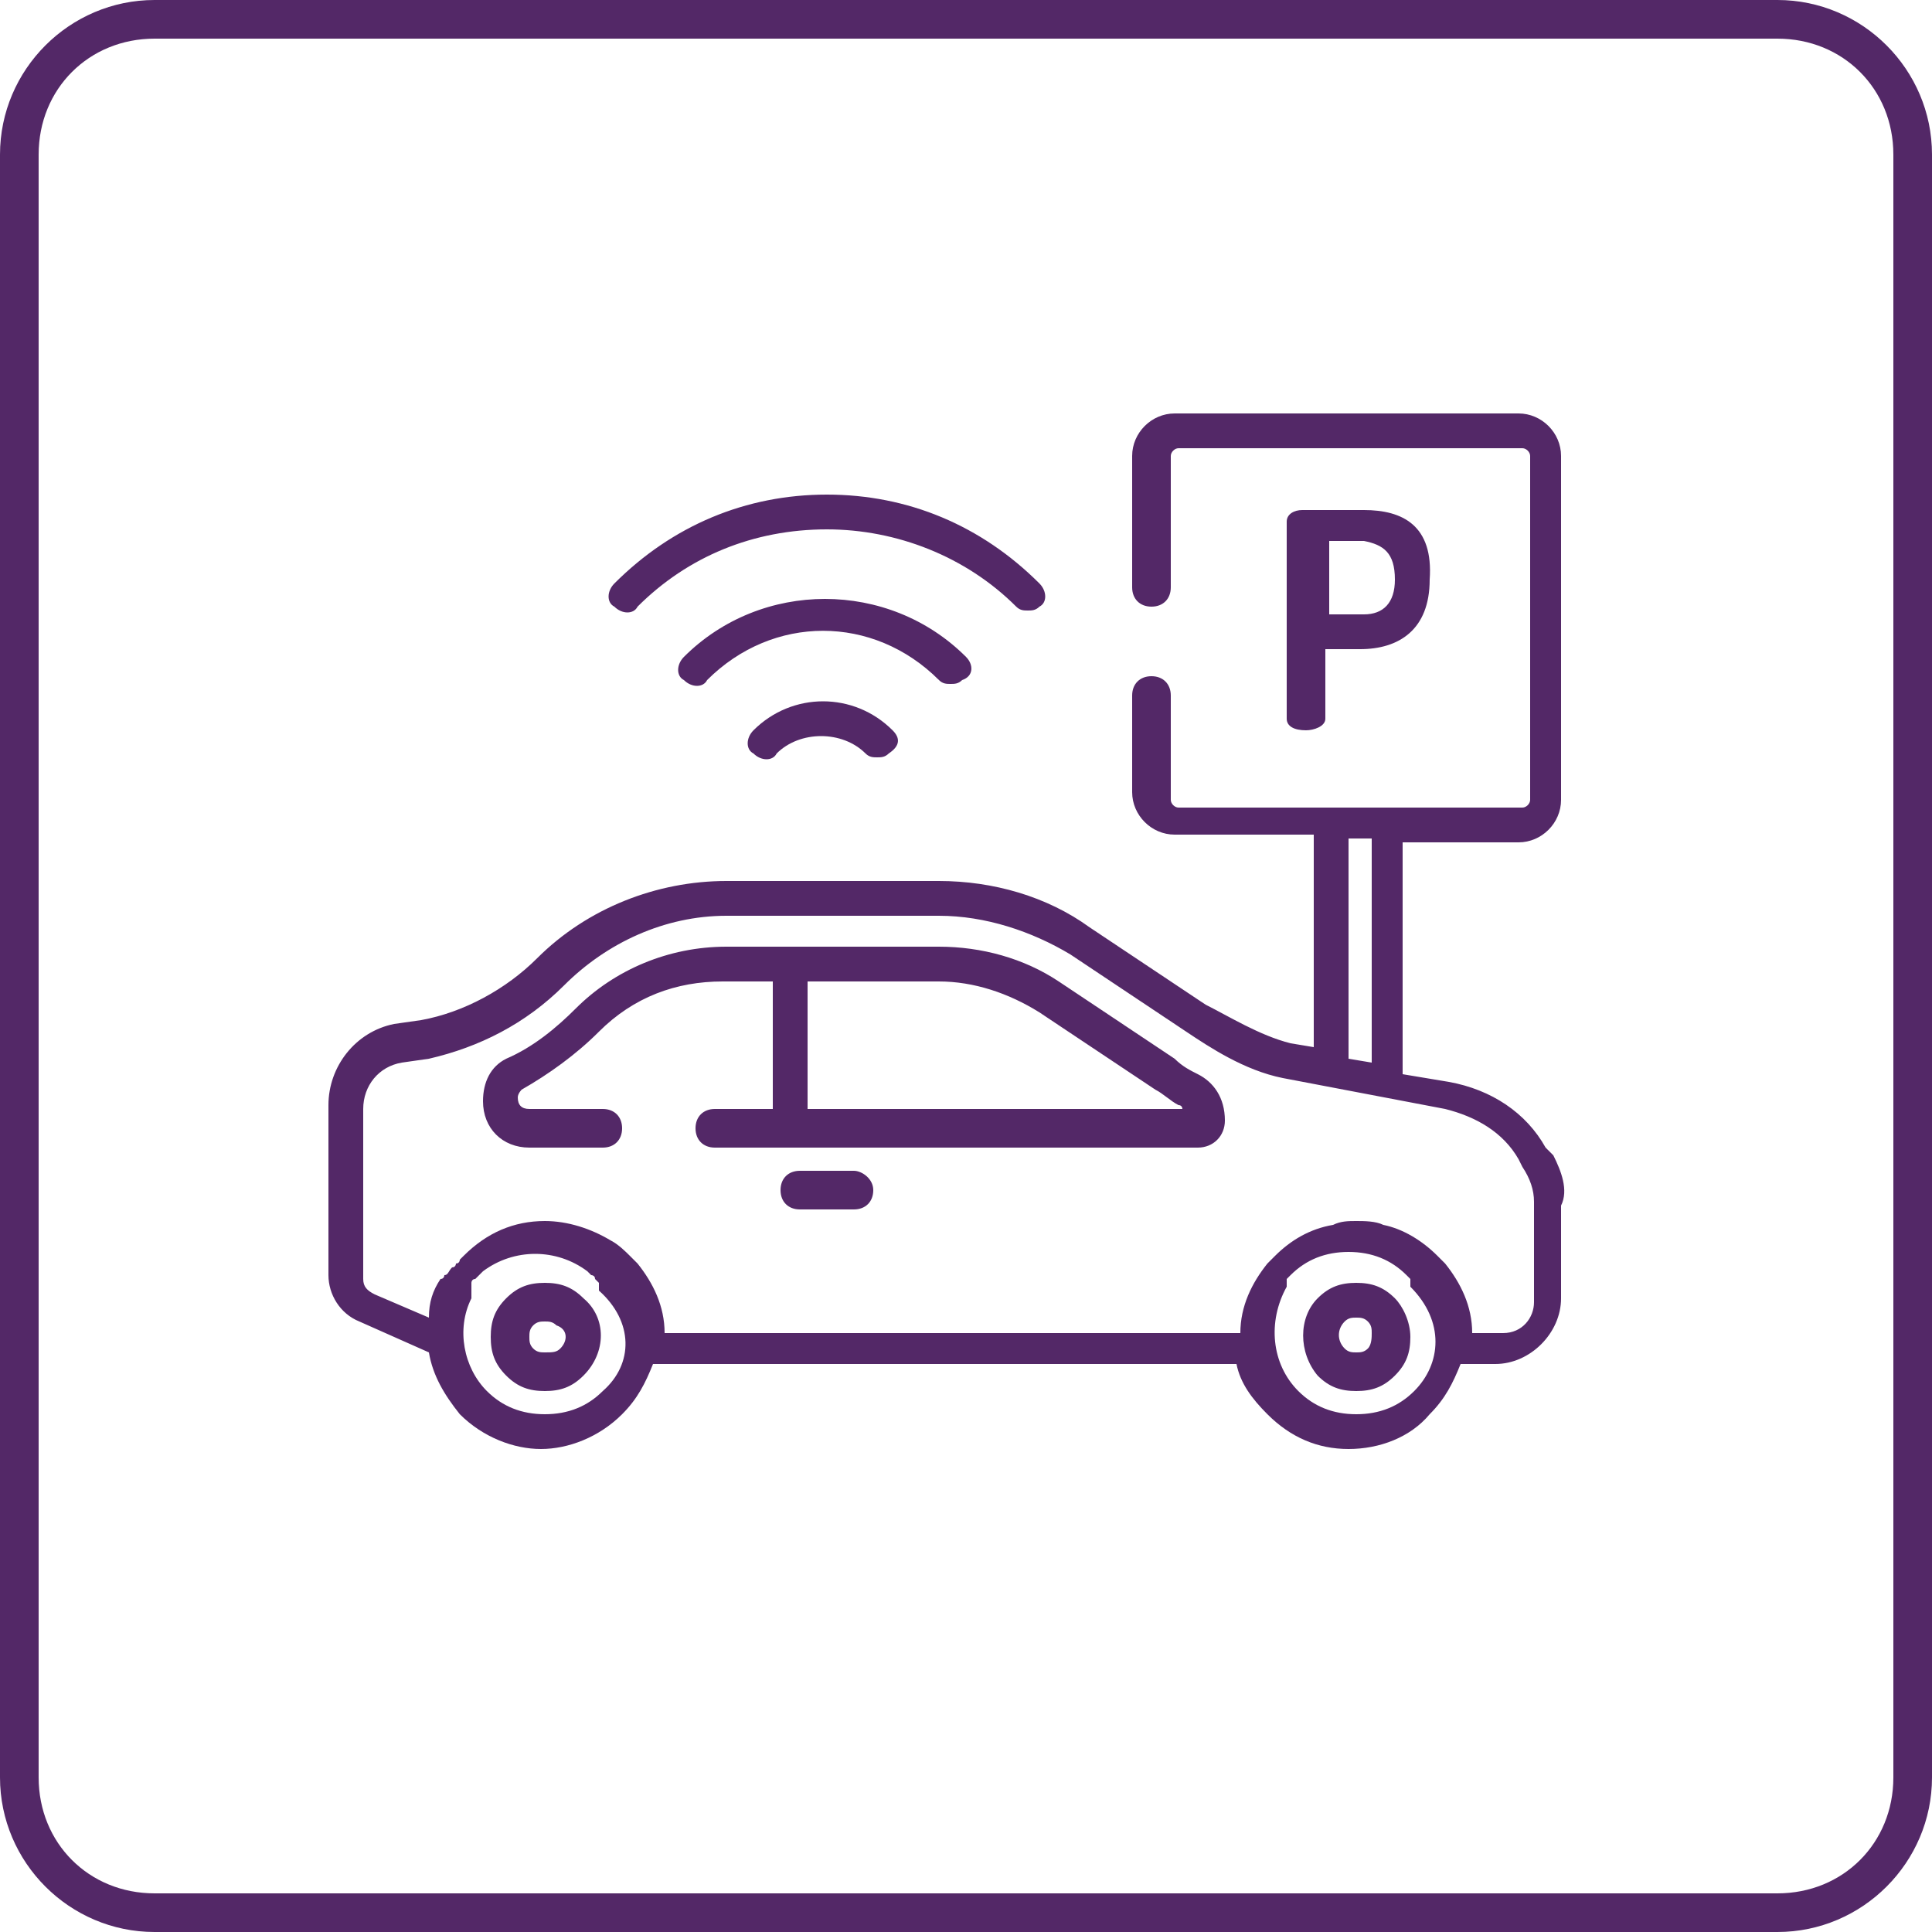
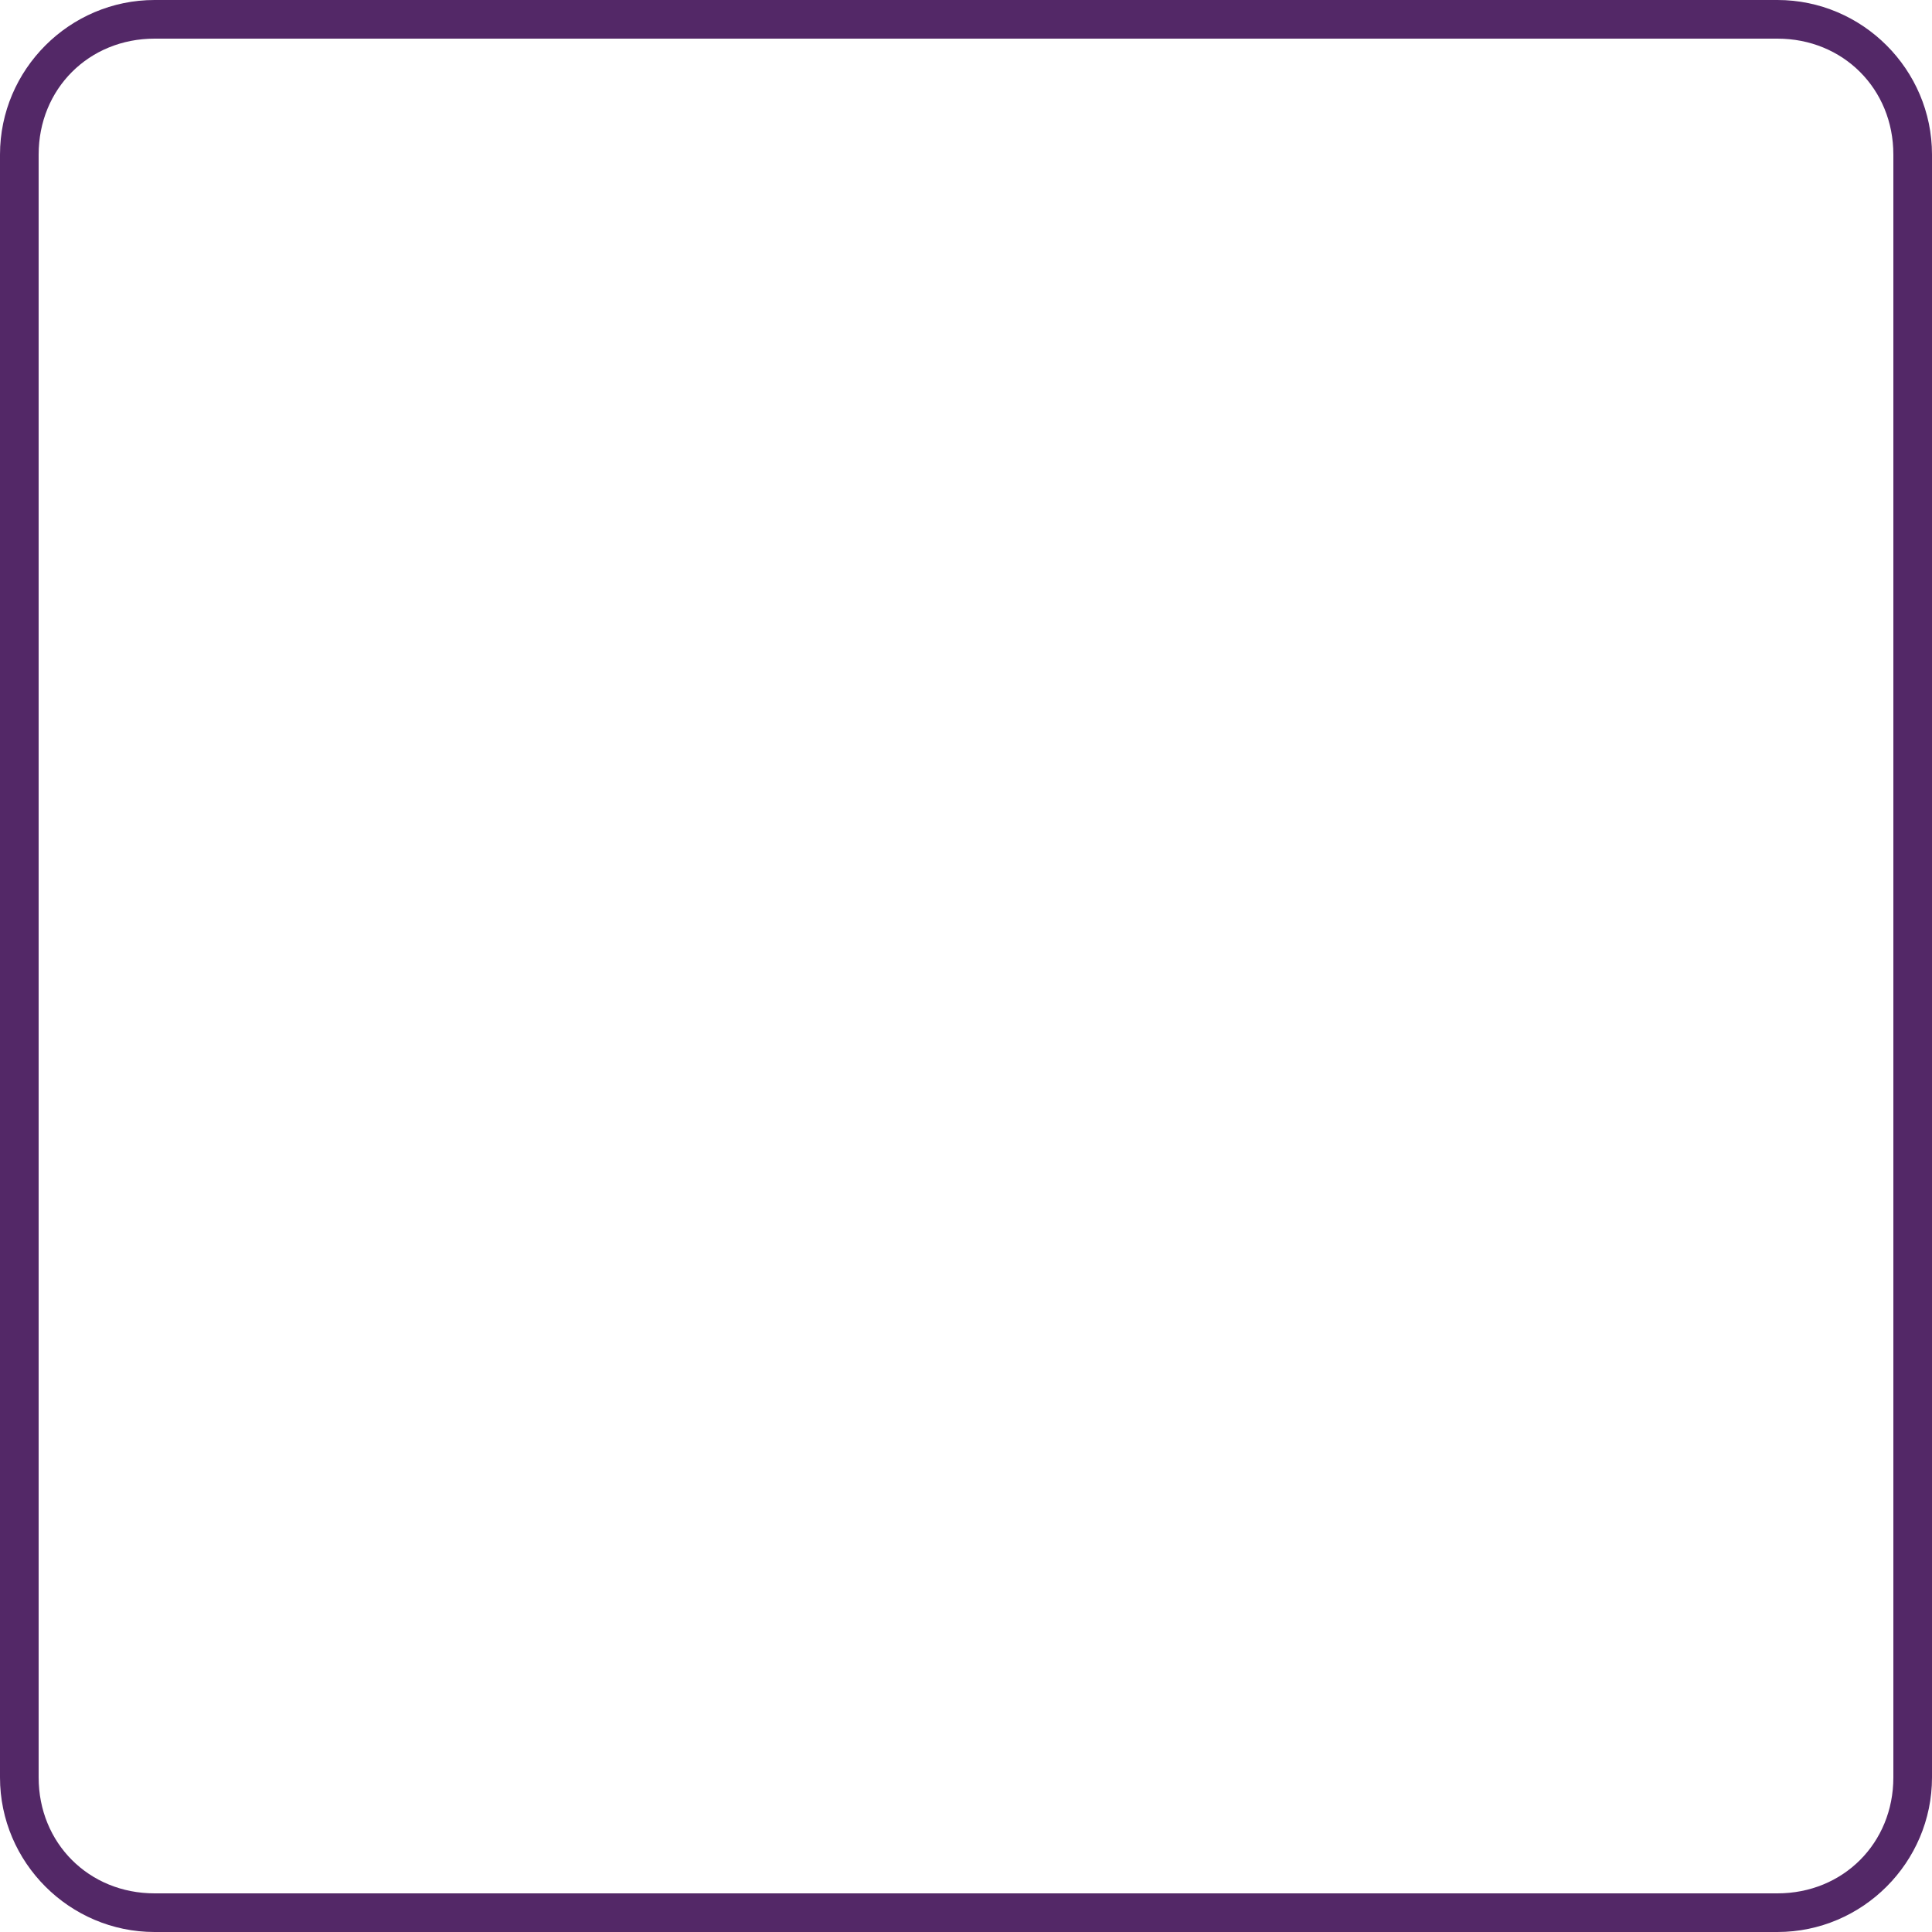
<svg xmlns="http://www.w3.org/2000/svg" version="1.1" id="Layer_1" x="0px" y="0px" viewBox="0 0 50 50" style="enable-background:new 0 0 50 50;" xml:space="preserve">
  <style type="text/css">
	.st0{fill:#532867;}
</style>
  <g>
    <path class="st0" d="M46,1c1.7,0,3,1.3,3,3v42c0,1.7-1.3,3-3,3H4c-1.7,0-3-1.3-3-3V4c0-1.7,1.3-3,3-3H46 M46,0H4C1.8,0,0,1.8,0,4   v42c0,2.2,1.8,4,4,4h42c2.2,0,4-1.8,4-4V4C50,1.8,48.2,0,46,0L46,0z" />
  </g>
-   <path class="st0" d="M35.3,13.2h-1.6c-0.2,0-0.4,0.1-0.4,0.3l0,0v5.1c0,0.2,0.2,0.3,0.5,0.3c0.2,0,0.5-0.1,0.5-0.3v-1.8h0.9  c1,0,1.8-0.5,1.8-1.8v0C37.1,13.6,36.3,13.2,35.3,13.2L35.3,13.2z M36.1,15c0,0.6-0.3,0.9-0.8,0.9h-0.9v-1.9h0.9  C35.8,14.1,36.1,14.3,36.1,15L36.1,15z M26.9,15.1c-1.5-1.5-3.4-2.3-5.5-2.3s-4,0.8-5.5,2.3c-0.2,0.2-0.2,0.5,0,0.6  c0.2,0.2,0.5,0.2,0.6,0c1.3-1.3,3-2,4.9-2c1.8,0,3.6,0.7,4.9,2c0.1,0.1,0.2,0.1,0.3,0.1s0.2,0,0.3-0.1  C27.1,15.6,27.1,15.3,26.9,15.1L26.9,15.1z M25,17c-2-2-5.3-2-7.3,0c-0.2,0.2-0.2,0.5,0,0.6c0.2,0.2,0.5,0.2,0.6,0  c1.7-1.7,4.3-1.7,6,0c0.1,0.1,0.2,0.1,0.3,0.1s0.2,0,0.3-0.1C25.2,17.5,25.2,17.2,25,17z M23.1,18.9c-1-1-2.6-1-3.6,0  c-0.2,0.2-0.2,0.5,0,0.6c0.2,0.2,0.5,0.2,0.6,0c0.6-0.6,1.7-0.6,2.3,0c0.1,0.1,0.2,0.1,0.3,0.1s0.2,0,0.3-0.1  C23.3,19.3,23.3,19.1,23.1,18.9L23.1,18.9z M31,27.8c-0.2-0.1-0.4-0.2-0.6-0.4l-3-2c-0.9-0.6-2-0.9-3.1-0.9h-5.5  c-1.5,0-2.9,0.6-3.9,1.6c-0.5,0.5-1.1,1-1.8,1.3c-0.4,0.2-0.6,0.6-0.6,1.1c0,0.7,0.5,1.2,1.2,1.2h1.9c0.3,0,0.5-0.2,0.5-0.5  s-0.2-0.5-0.5-0.5h-1.9c-0.2,0-0.3-0.1-0.3-0.3c0-0.1,0.1-0.2,0.1-0.2c0.7-0.4,1.4-0.9,2-1.5c0.9-0.9,2-1.3,3.2-1.3H20v3.3h-1.5  c-0.3,0-0.5,0.2-0.5,0.5s0.2,0.5,0.5,0.5H31c0.4,0,0.7-0.3,0.7-0.7C31.7,28.4,31.4,28,31,27.8L31,27.8z M20.9,28.7v-3.3h3.4  c0.9,0,1.8,0.3,2.6,0.8l3,2c0.2,0.1,0.4,0.3,0.6,0.4c0.1,0,0.1,0.1,0.1,0.1L20.9,28.7L20.9,28.7z M22.1,30.3h-1.4  c-0.3,0-0.5,0.2-0.5,0.5s0.2,0.5,0.5,0.5h1.4c0.3,0,0.5-0.2,0.5-0.5S22.3,30.3,22.1,30.3z M40.2,29.9L40,29.7  c-0.5-0.9-1.4-1.5-2.5-1.7l-1.2-0.2v-6h3c0.6,0,1.1-0.5,1.1-1.1v-8.9c0-0.6-0.5-1.1-1.1-1.1h-8.9c-0.6,0-1.1,0.5-1.1,1.1v3.4  c0,0.3,0.2,0.5,0.5,0.5s0.5-0.2,0.5-0.5v-3.4c0-0.1,0.1-0.2,0.2-0.2h8.9c0.1,0,0.2,0.1,0.2,0.2v8.9c0,0.1-0.1,0.2-0.2,0.2h-8.9  c-0.1,0-0.2-0.1-0.2-0.2V18c0-0.3-0.2-0.5-0.5-0.5s-0.5,0.2-0.5,0.5v2.5c0,0.6,0.5,1.1,1.1,1.1H34v5.5l-0.6-0.1  c-0.8-0.2-1.6-0.7-2.2-1l-3-2c-1.1-0.8-2.5-1.2-3.9-1.2h-5.5c-1.8,0-3.6,0.7-4.9,2c-0.8,0.8-1.9,1.4-3,1.6l-0.7,0.1  c-1,0.2-1.7,1.1-1.7,2.1v4.4c0,0.5,0.3,1,0.8,1.2l1.8,0.8c0.1,0.6,0.4,1.1,0.8,1.6c0.6,0.6,1.4,0.9,2.1,0.9s1.5-0.3,2.1-0.9  c0.4-0.4,0.6-0.8,0.8-1.3h15.1c0.1,0.5,0.4,0.9,0.8,1.3c0.6,0.6,1.3,0.9,2.1,0.9c0.8,0,1.6-0.3,2.1-0.9c0.4-0.4,0.6-0.8,0.8-1.3h0.9  c0.9,0,1.7-0.8,1.7-1.7v-2.4C40.6,30.8,40.4,30.3,40.2,29.9L40.2,29.9z M34.9,21.7h0.6v5.8l-0.6-0.1C34.9,27.4,34.9,21.7,34.9,21.7z   M15.6,36c-0.4,0.4-0.9,0.6-1.5,0.6c-0.6,0-1.1-0.2-1.5-0.6c-0.6-0.6-0.8-1.6-0.4-2.4c0,0,0,0,0,0c0,0,0,0,0-0.1c0,0,0,0,0,0  c0,0,0,0,0-0.1c0,0,0,0,0,0c0,0,0,0,0-0.1c0,0,0,0,0,0s0,0,0,0c0,0,0,0,0,0c0,0,0,0,0,0c0,0,0,0,0-0.1c0,0,0,0,0,0  c0,0,0-0.1,0.1-0.1c0,0,0,0,0,0c0,0,0,0,0,0c0,0,0,0,0.1-0.1c0,0,0,0,0,0c0,0,0,0,0.1-0.1c0,0,0,0,0,0c0.8-0.6,1.9-0.6,2.7,0  c0,0,0,0,0,0c0,0,0,0,0.1,0.1c0,0,0,0,0,0c0,0,0.1,0,0.1,0.1c0,0,0.1,0.1,0.1,0.1c0,0,0,0,0,0c0,0,0,0,0,0c0,0,0,0,0,0.1  c0,0,0,0,0,0c0,0,0,0,0,0.1c0,0,0,0,0,0C16.4,34.2,16.4,35.3,15.6,36L15.6,36z M36.6,36c-0.4,0.4-0.9,0.6-1.5,0.6S34,36.4,33.6,36  c-0.7-0.7-0.8-1.8-0.3-2.7c0,0,0,0,0,0c0,0,0,0,0-0.1c0,0,0,0,0,0c0,0,0,0,0-0.1c0,0,0,0,0,0c0,0,0,0,0,0c0,0,0.1-0.1,0.1-0.1  c0.4-0.4,0.9-0.6,1.5-0.6s1.1,0.2,1.5,0.6c0,0,0.1,0.1,0.1,0.1c0,0,0,0,0,0c0,0,0,0,0,0c0,0,0,0,0,0.1c0,0,0,0,0,0c0,0,0,0,0,0.1  c0,0,0,0,0,0C37.4,34.2,37.3,35.3,36.6,36L36.6,36z M39.7,33.7L39.7,33.7c0,0.4-0.3,0.8-0.8,0.8h-0.8c0-0.7-0.3-1.3-0.7-1.8  c0,0,0,0,0,0c0,0-0.1-0.1-0.1-0.1c0,0,0,0,0,0c0,0-0.1-0.1-0.1-0.1c0,0,0,0,0,0c-0.4-0.4-0.9-0.7-1.4-0.8c-0.2-0.1-0.5-0.1-0.7-0.1  c-0.2,0-0.4,0-0.6,0.1c-0.6,0.1-1.1,0.4-1.5,0.8c0,0,0,0,0,0c0,0-0.1,0.1-0.1,0.1c0,0,0,0,0,0c0,0-0.1,0.1-0.1,0.1c0,0,0,0,0,0  c-0.4,0.5-0.7,1.1-0.7,1.8H17.2c0-0.7-0.3-1.3-0.7-1.8c0,0,0,0,0,0c0,0-0.1-0.1-0.1-0.1c0,0,0,0,0,0c0,0-0.1-0.1-0.1-0.1  c-0.1-0.1-0.3-0.3-0.5-0.4c-0.5-0.3-1.1-0.5-1.7-0.5c-0.8,0-1.5,0.3-2.1,0.9c0,0-0.1,0.1-0.1,0.1c0,0,0,0,0,0c0,0,0,0.1-0.1,0.1  c0,0,0,0,0,0c0,0,0,0.1-0.1,0.1c0,0,0,0,0,0c-0.1,0.1-0.1,0.2-0.2,0.2c0,0,0,0,0,0c0,0,0,0.1-0.1,0.1c0,0,0,0,0,0  c-0.2,0.3-0.3,0.6-0.3,1l-1.4-0.6c-0.2-0.1-0.3-0.2-0.3-0.4v-4.4c0-0.6,0.4-1.1,1-1.2l0.7-0.1c1.3-0.3,2.5-0.9,3.5-1.9  c1.1-1.1,2.6-1.8,4.2-1.8h5.5c1.2,0,2.4,0.4,3.4,1l3,2c0.6,0.4,1.5,1,2.5,1.2l4.2,0.8c0.8,0.2,1.5,0.6,1.9,1.3l0.1,0.2  c0.2,0.3,0.3,0.6,0.3,0.9L39.7,33.7L39.7,33.7z M15.1,33.6c-0.3-0.3-0.6-0.4-1-0.4s-0.7,0.1-1,0.4c-0.3,0.3-0.4,0.6-0.4,1  c0,0.4,0.1,0.7,0.4,1c0.3,0.3,0.6,0.4,1,0.4s0.7-0.1,1-0.4C15.7,35,15.7,34.1,15.1,33.6L15.1,33.6z M14.5,34.9  C14.4,35,14.3,35,14.1,35c-0.1,0-0.2,0-0.3-0.1c-0.1-0.1-0.1-0.2-0.1-0.3s0-0.2,0.1-0.3c0.1-0.1,0.2-0.1,0.3-0.1  c0.1,0,0.2,0,0.3,0.1C14.7,34.4,14.7,34.7,14.5,34.9z M36.1,33.6c-0.3-0.3-0.6-0.4-1-0.4c-0.4,0-0.7,0.1-1,0.4c-0.5,0.5-0.5,1.4,0,2  c0.3,0.3,0.6,0.4,1,0.4c0.4,0,0.7-0.1,1-0.4c0.3-0.3,0.4-0.6,0.4-1C36.5,34.2,36.3,33.8,36.1,33.6L36.1,33.6z M35.4,34.9  C35.3,35,35.2,35,35.1,35s-0.2,0-0.3-0.1c-0.2-0.2-0.2-0.5,0-0.7c0.1-0.1,0.2-0.1,0.3-0.1s0.2,0,0.3,0.1c0.1,0.1,0.1,0.2,0.1,0.3  S35.5,34.8,35.4,34.9z" />
</svg>